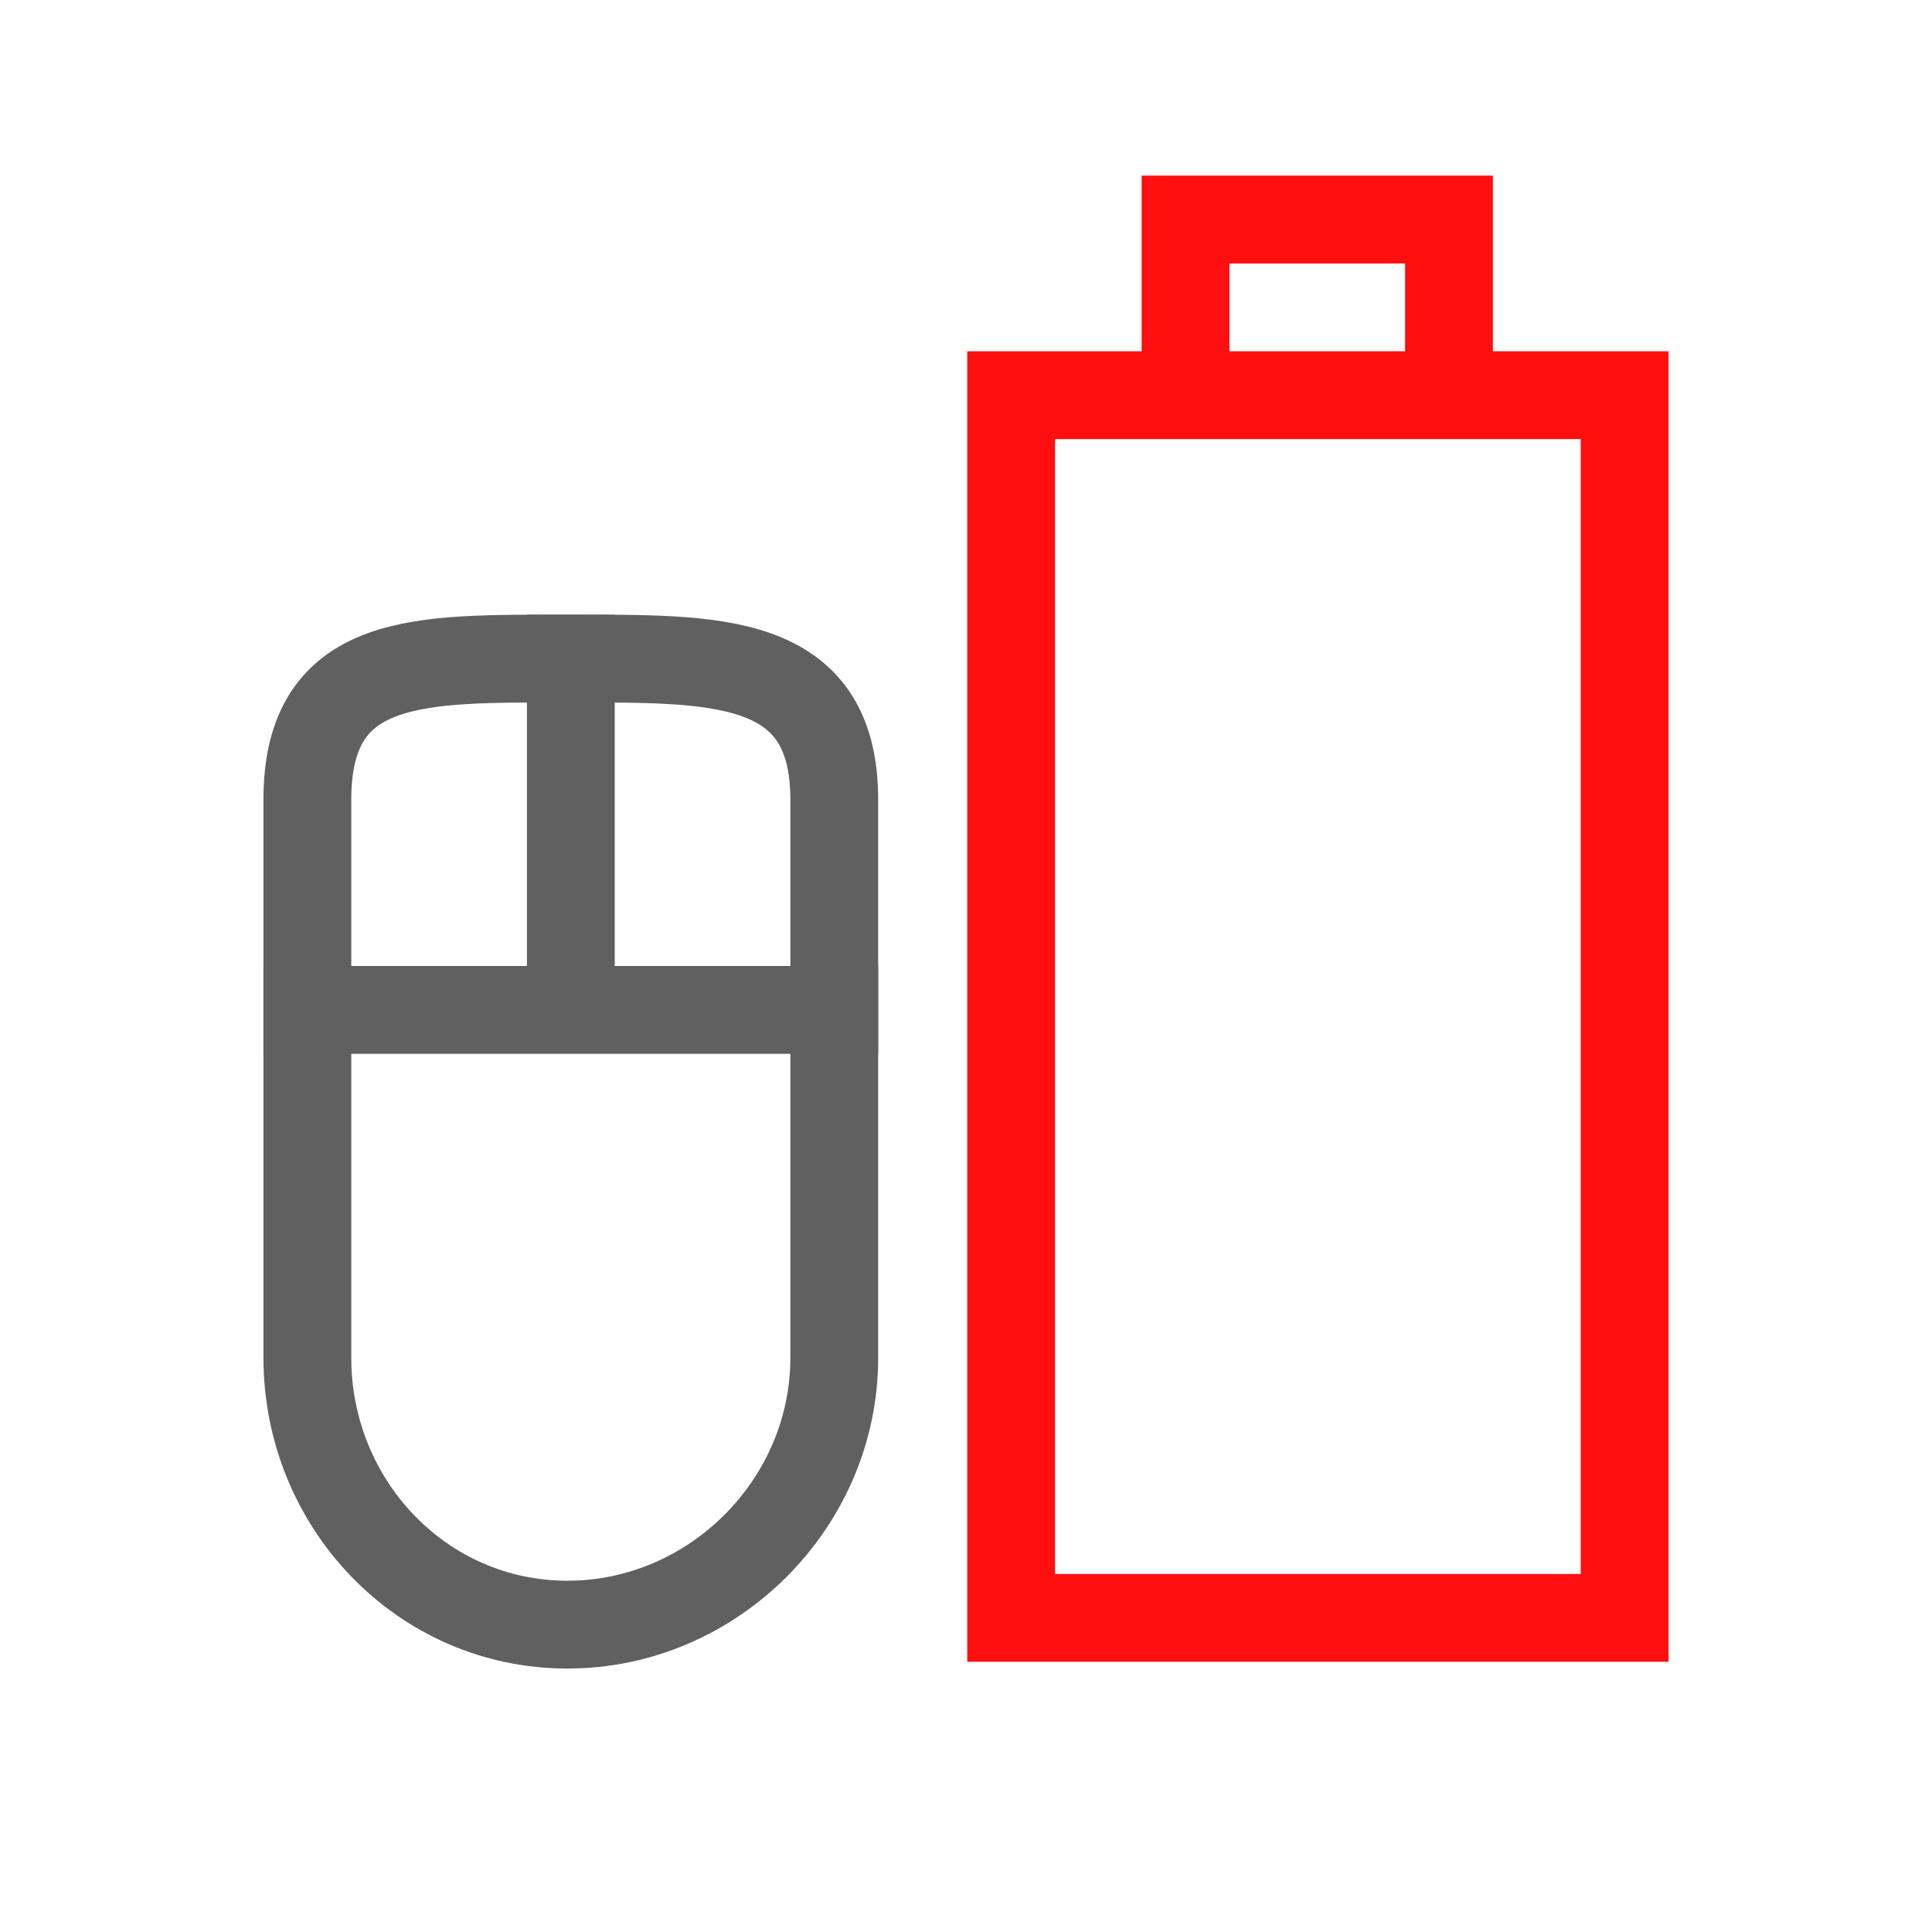
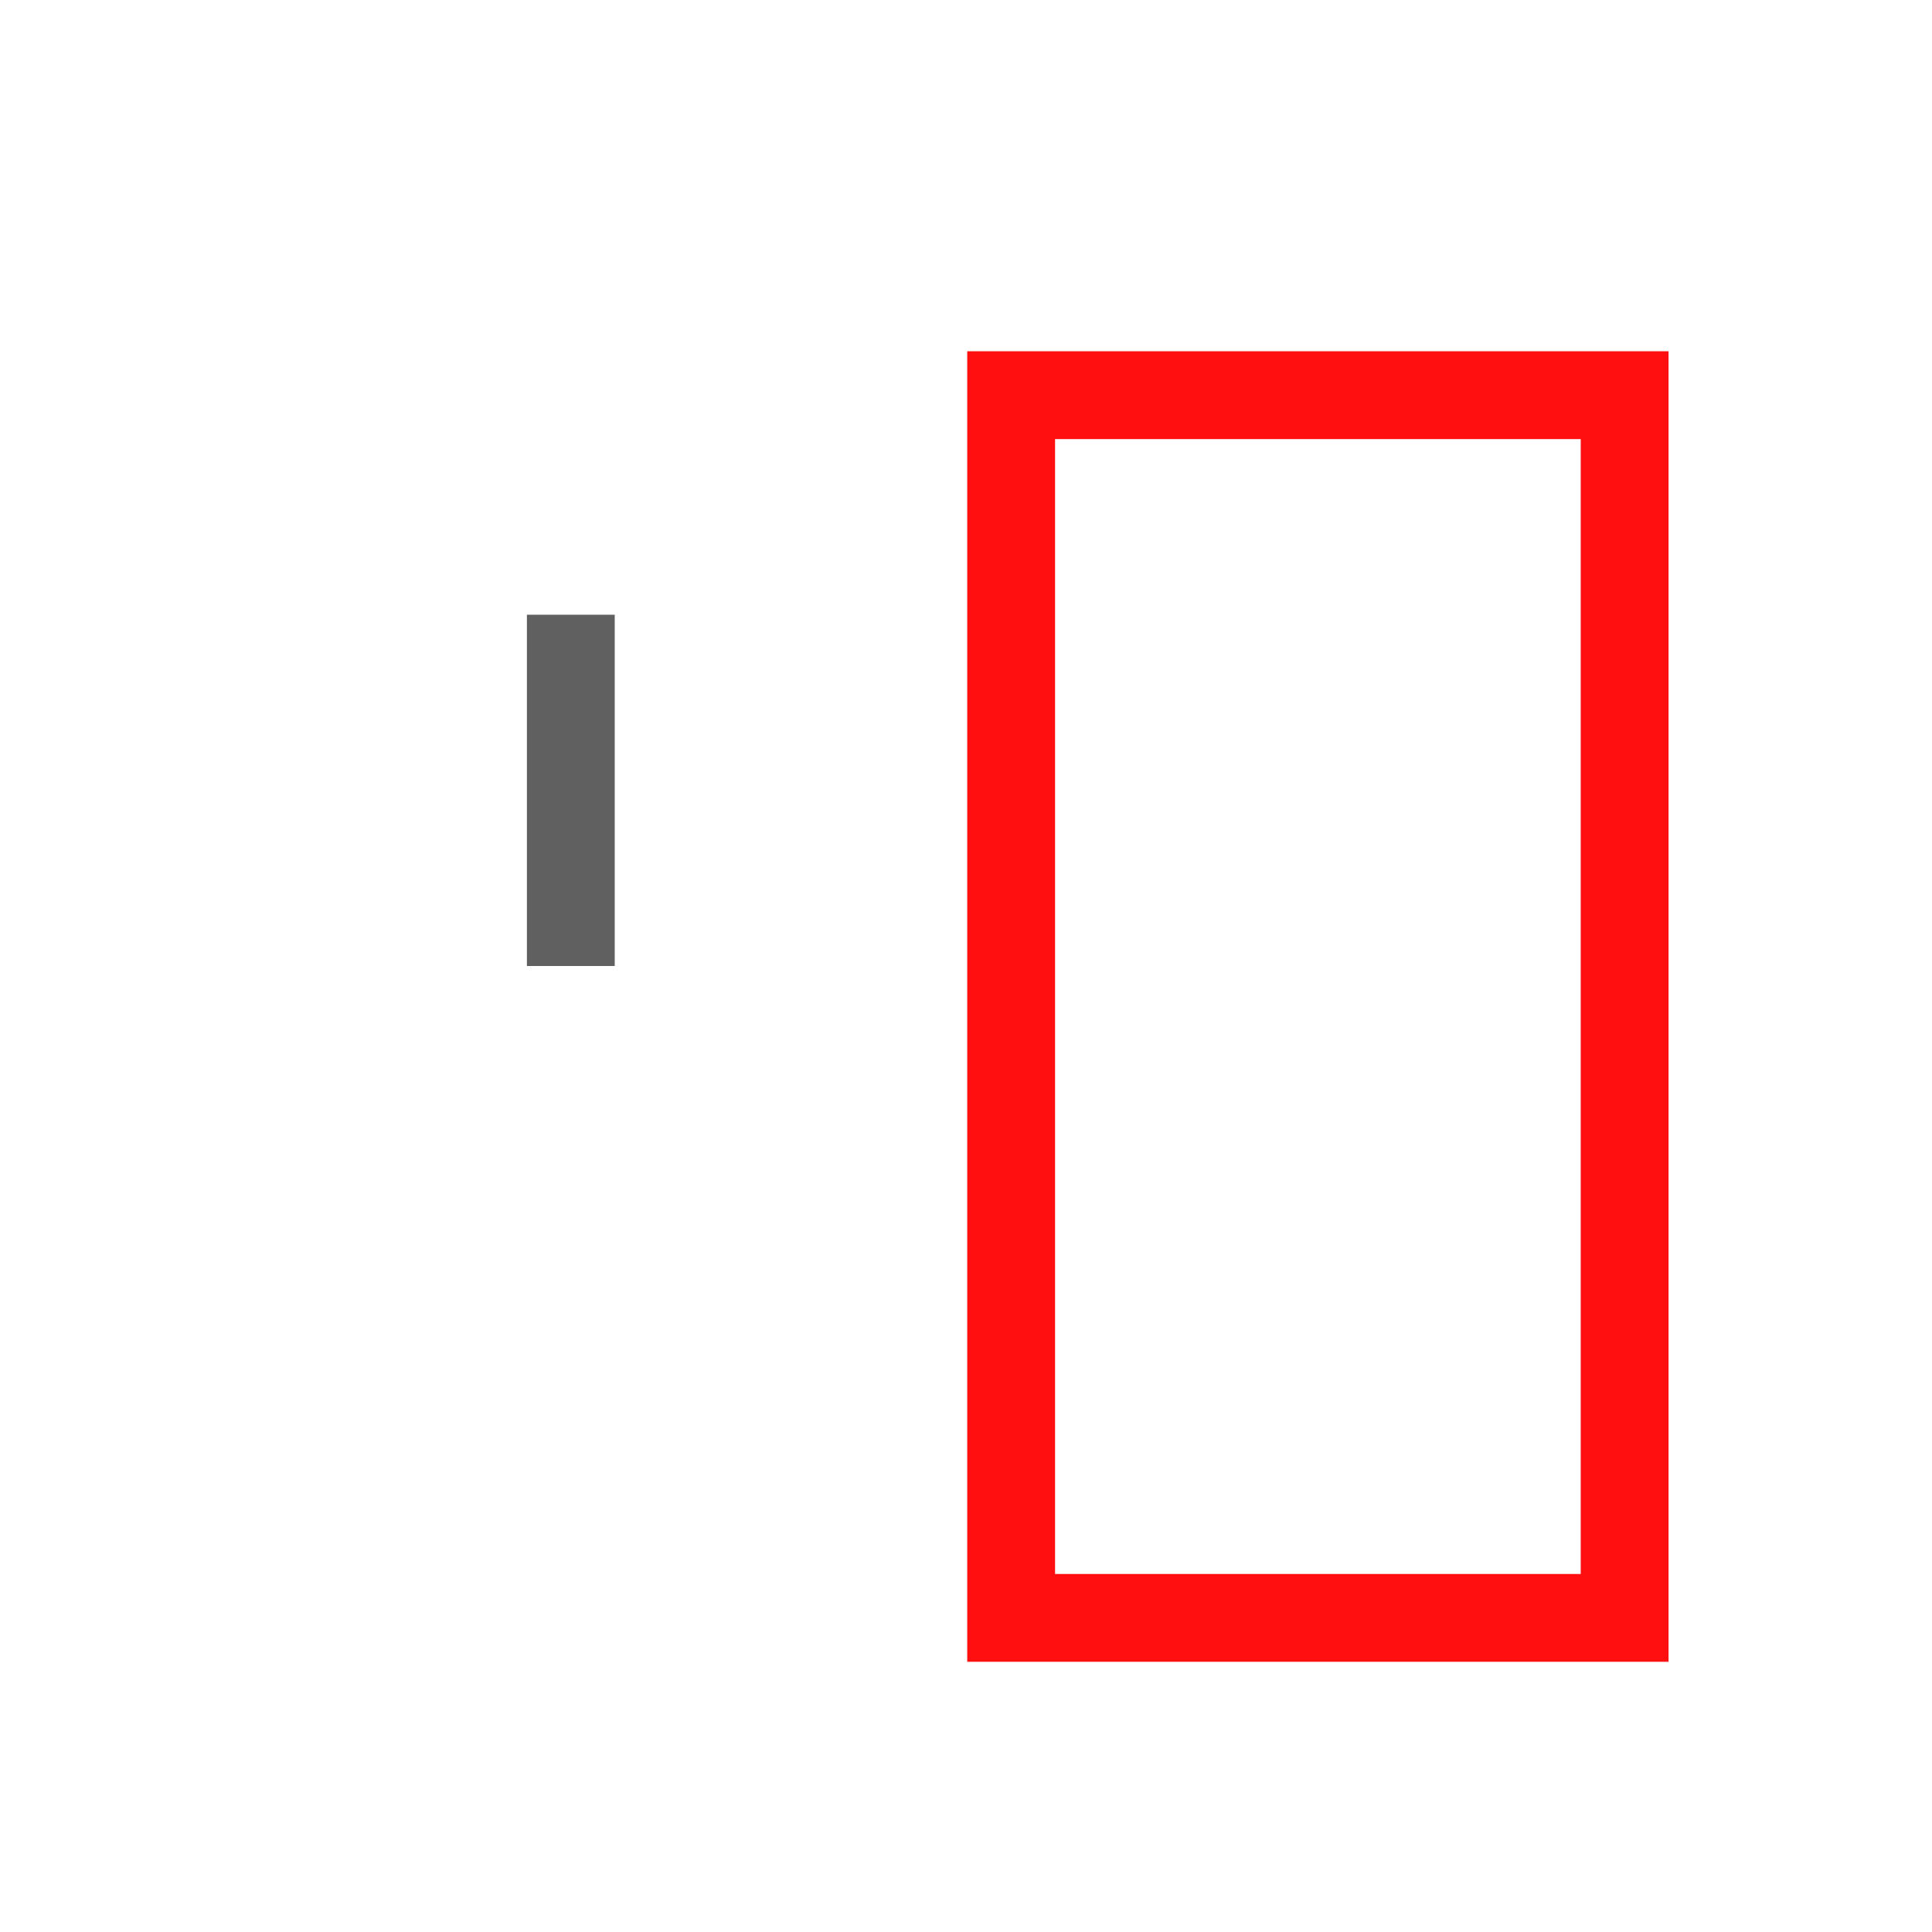
<svg xmlns="http://www.w3.org/2000/svg" id="svg3196" width="22" height="22" version="1.0">
  <rect id="rect2388" transform="rotate(-90)" x="-18.423" y="11.514" width="13.923" height="6.986" rx="0" ry="0" style="fill:none;stroke-linecap:square;stroke:#ff0f0f" />
-   <path id="rect2819" transform="rotate(-90)" d="m-15.461 3.5h6.355c1.66 0 1.606 1.301 1.606 2.961 0 1.66 0.054 3.039-1.606 3.039h-6.355c-1.66 0-3.039-1.379-3.039-3.039 0-1.66 1.379-2.961 3.039-2.961z" style="fill:none;stroke:#606060" />
  <path id="path3632" d="m6.5 7v4" style="fill:none;stroke-width:1px;stroke:#606060" />
-   <path id="path3634" d="m3 11.5h7" style="fill:none;stroke-width:1px;stroke:#606060" />
-   <path id="rect3160" d="m13.5 4v-1.5h3v1.5" style="fill:none;stroke-linecap:square;stroke:#ff0f0f" />
</svg>